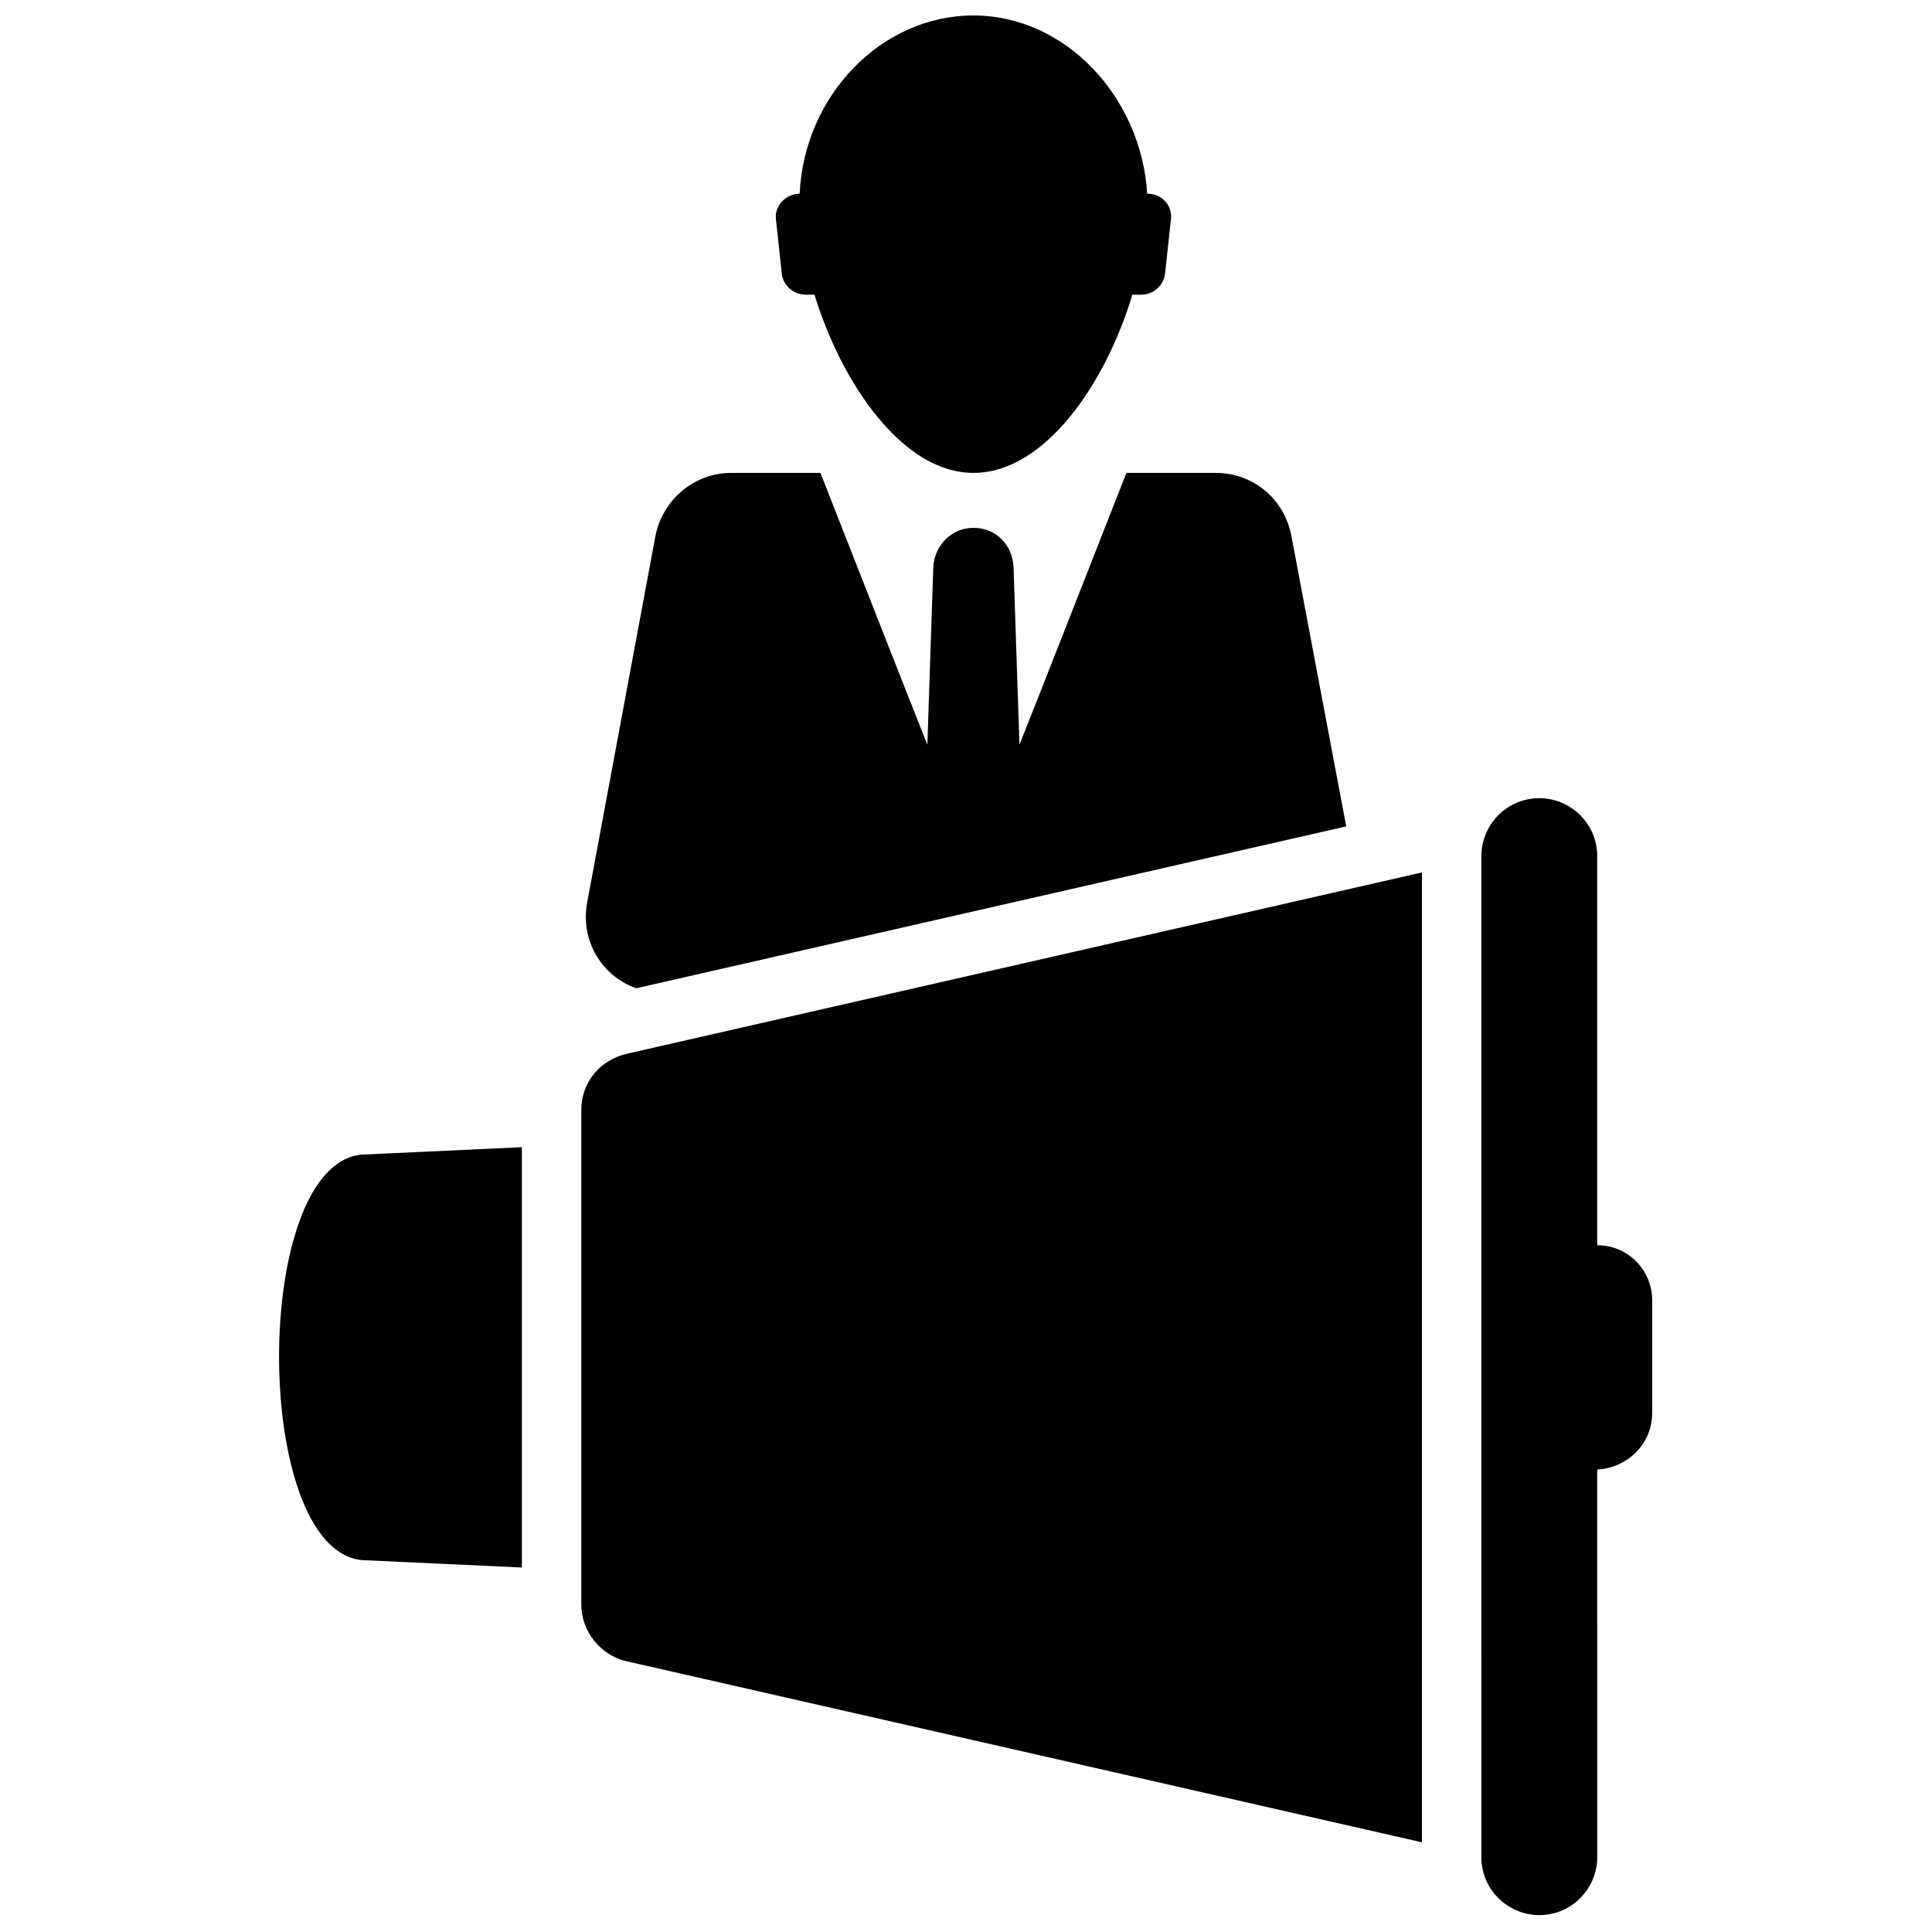
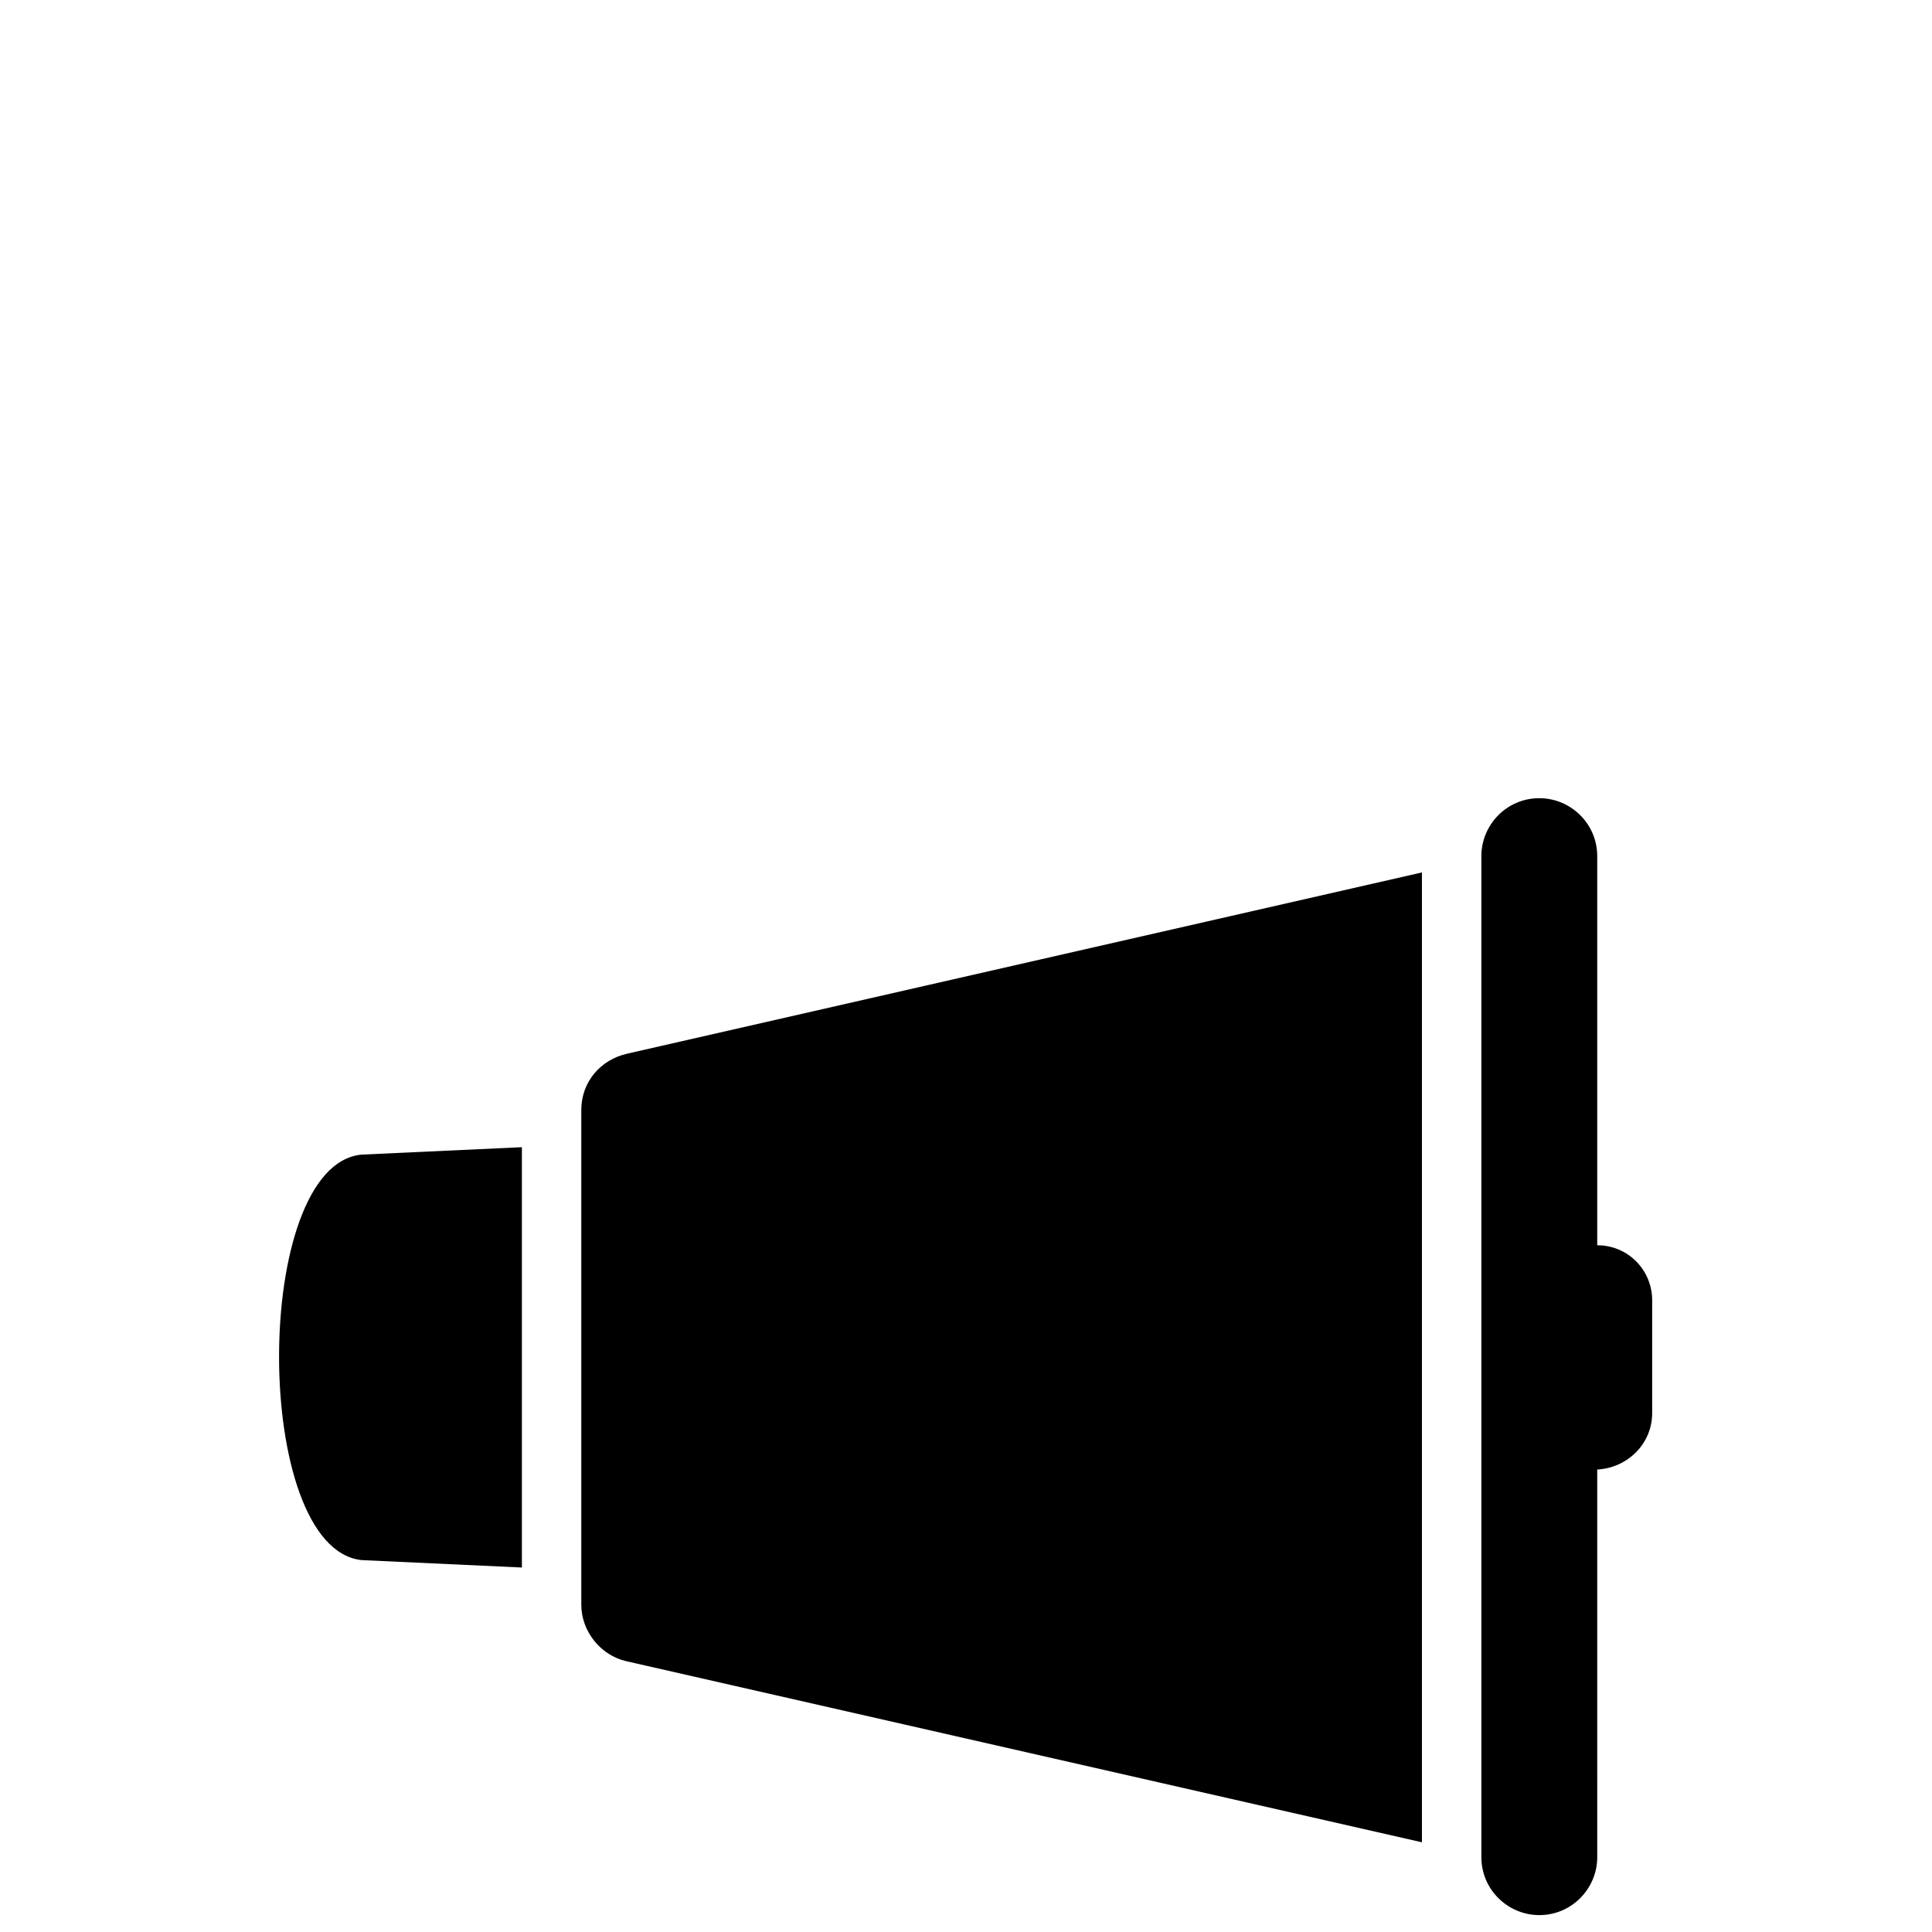
<svg xmlns="http://www.w3.org/2000/svg" width="800px" height="800px" version="1.1" viewBox="144 144 512 512">
  <defs>
    <clipPath id="b">
      <path d="m536 355h46v296.9h-46z" />
    </clipPath>
    <clipPath id="a">
-       <path d="m349 148.09h106v121.91h-106z" />
-     </clipPath>
+       </clipPath>
  </defs>
  <path d="m298.05 438.18v131.07c0 7.086 5.117 13.383 11.809 14.957l210.97 48.02v-257.02l-210.58 48.02c-7.086 1.574-12.203 7.477-12.203 14.957z" />
  <path d="m239.8 557.44 42.508 1.969v-111.39l-42.508 1.969c-29.129 2.754-29.129 104.3 0 107.45z" />
  <g clip-path="url(#b)">
    <path d="m567.28 474v-103.12c0-8.66-7.086-15.352-15.352-15.352-8.66 0-15.352 7.086-15.352 15.352l0.004 265.29c0 8.66 7.086 15.352 15.352 15.352 8.66 0 15.352-7.086 15.352-15.352l-0.004-102.73c7.871-0.395 14.562-6.691 14.562-14.957v-29.914c0.004-7.871-6.297-14.562-14.562-14.562z" />
  </g>
-   <path d="m312.62 405.9 188.14-42.902-14.562-77.145c-1.969-9.84-10.234-16.531-20.074-16.531h-23.617s-27.945 71.242-28.34 72.027l-1.574-47.23c-0.395-5.902-4.723-10.234-10.629-10.234-5.902 0-10.234 4.723-10.629 10.234l-1.574 47.23c-0.395-0.789-28.34-72.027-28.34-72.027h-23.617c-9.84 0-18.105 7.086-20.074 16.531l-18.105 97.219c-1.957 10.234 3.945 19.68 12.996 22.828z" />
  <g clip-path="url(#a)">
    <path d="m351.19 216.58c0.395 3.148 3.148 5.512 6.297 5.512h2.363c7.086 23.223 23.223 47.23 42.117 47.23s35.031-23.617 42.117-47.23h2.363c3.148 0 5.902-2.363 6.297-5.512l1.574-14.562c0.395-3.543-2.363-6.691-6.297-6.691-1.574-25.586-21.648-47.23-46.051-47.23s-44.871 21.254-46.051 47.23c-3.543 0-6.691 3.148-6.297 6.691z" />
  </g>
</svg>